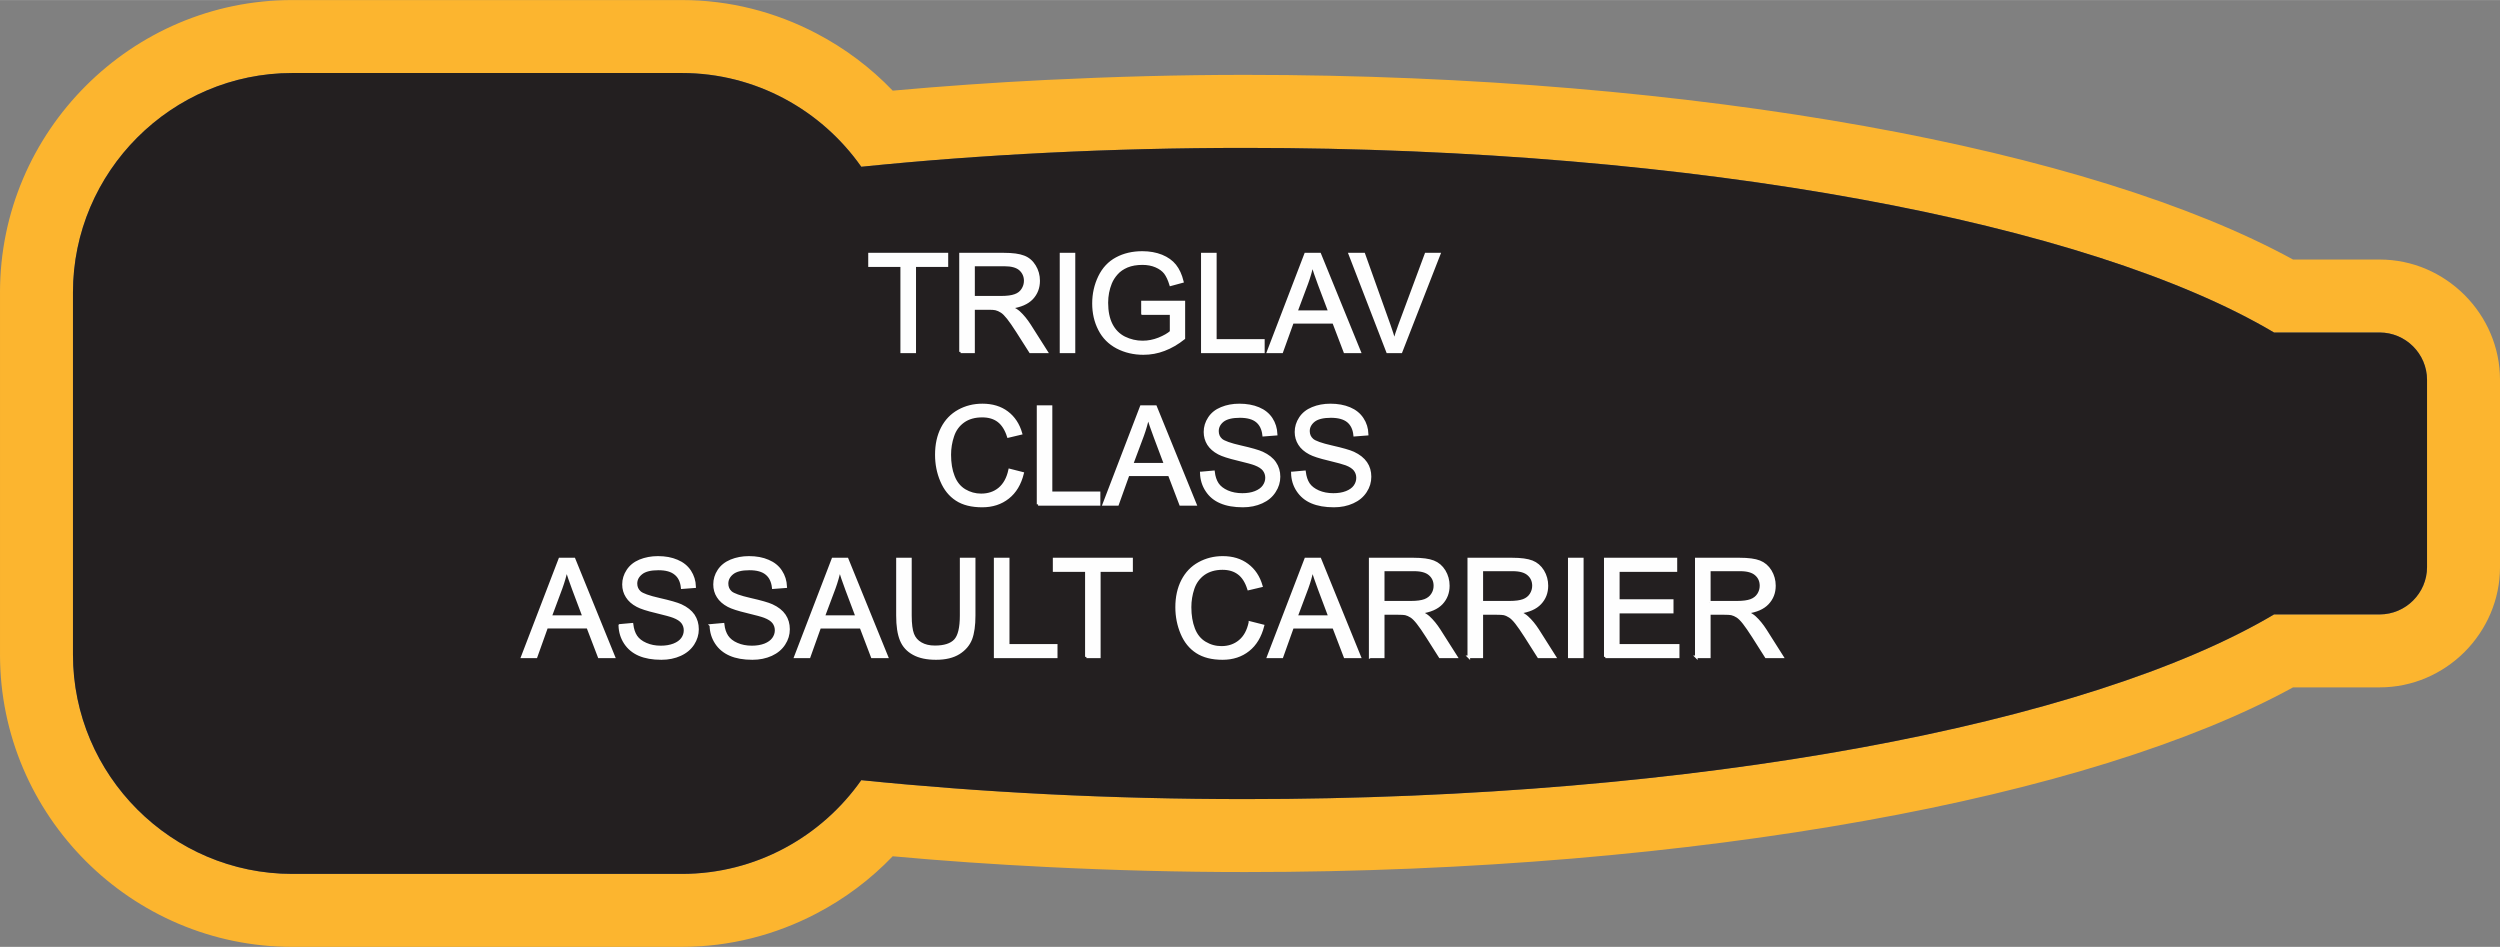
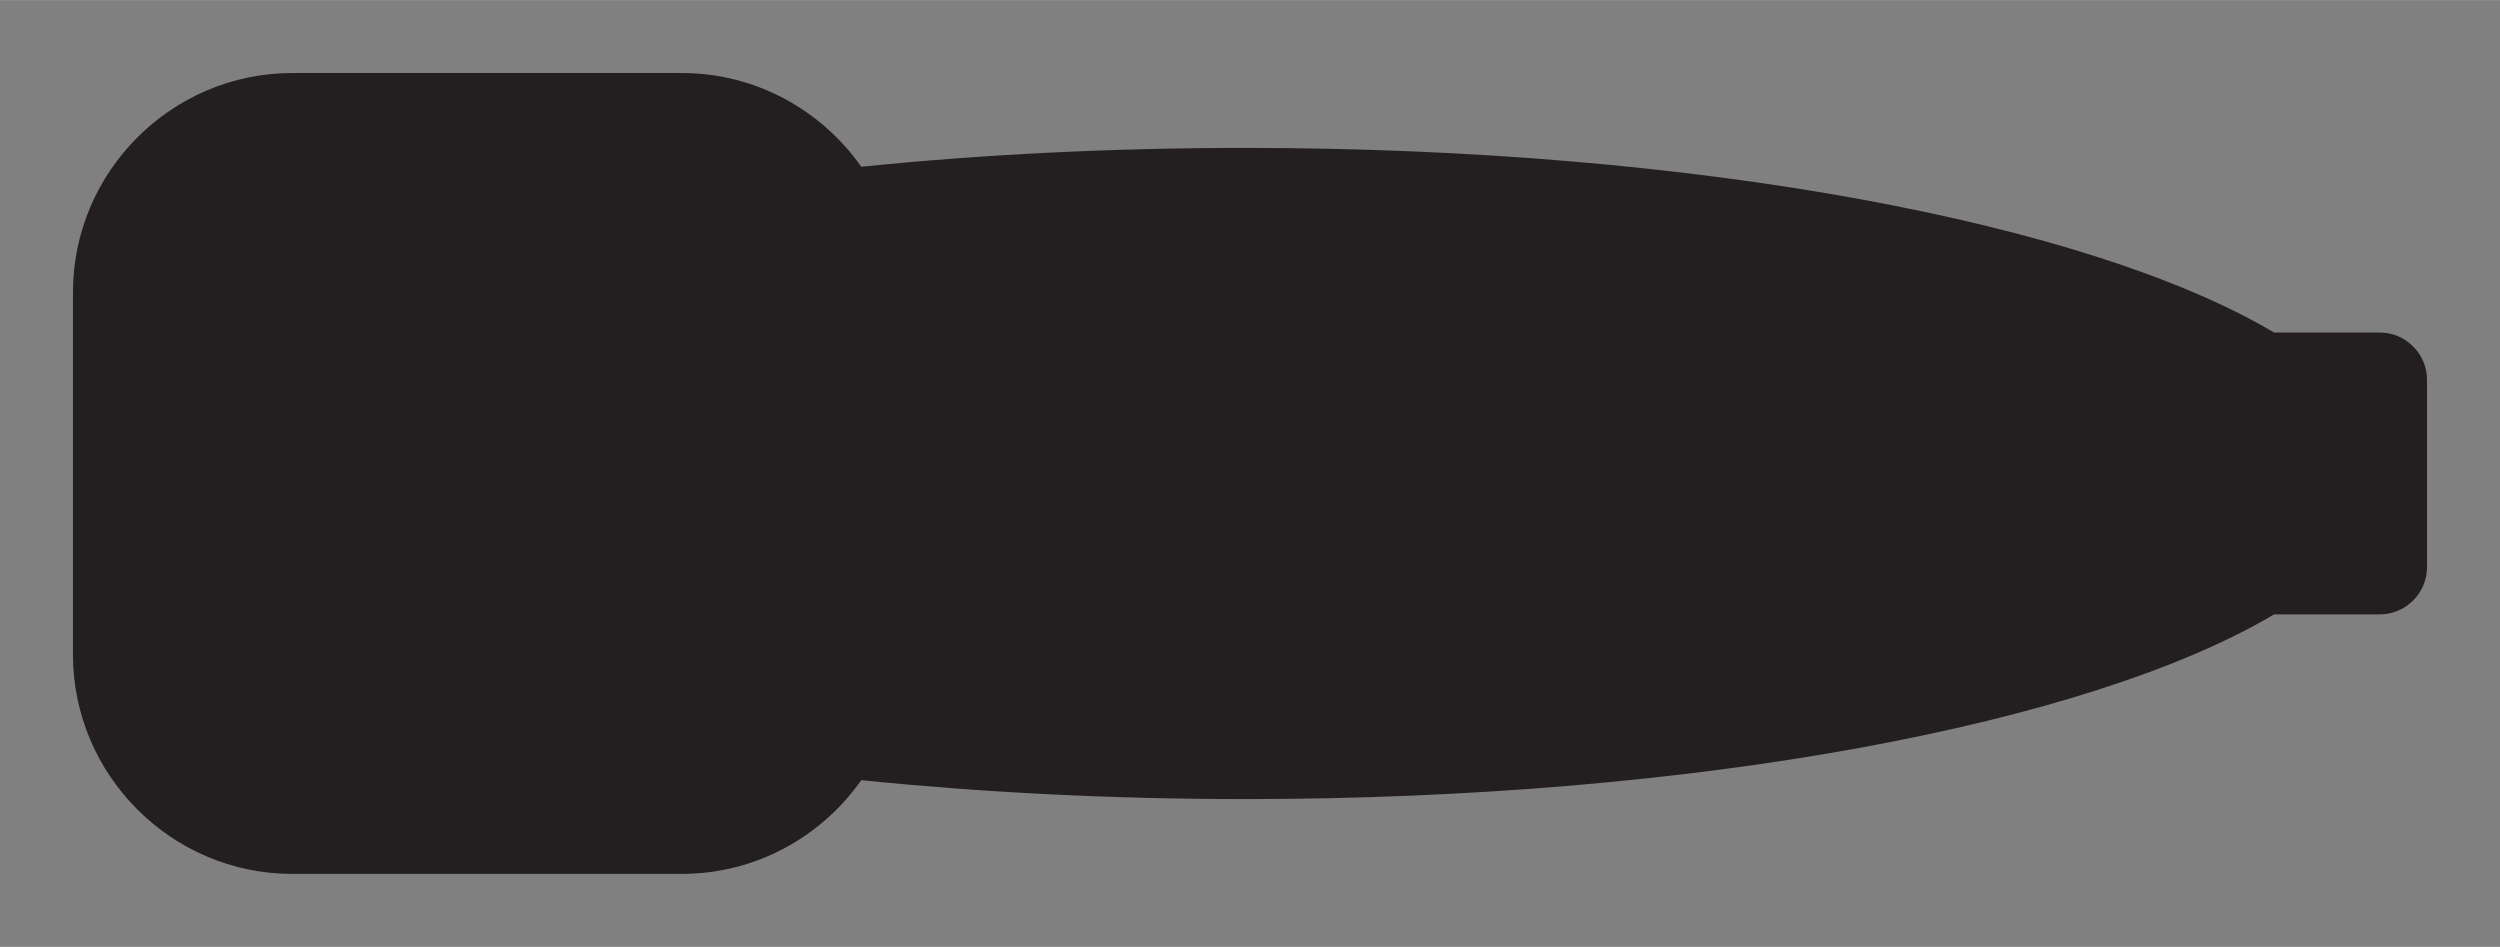
<svg xmlns="http://www.w3.org/2000/svg" xml:space="preserve" width="2.854in" height="1.081in" version="1.1" style="shape-rendering:geometricPrecision; text-rendering:geometricPrecision; image-rendering:optimizeQuality; fill-rule:evenodd; clip-rule:evenodd" viewBox="0 0 36591 13858">
  <rect x="0" y="0" width="36591" height="13858" fill="#808080" stroke="none" />
  <defs>
    <style type="text/css">
   
    .str0 {stroke:#FEFEFE;stroke-width:38.456}
    .fil0 {fill:#FCB52F}
    .fil1 {fill:#231F20}
    .fil2 {fill:#FEFEFE;fill-rule:nonzero}
   
  </style>
  </defs>
  <g id="Layer_x0020_1">
    <g id="_2828789519888">
      <g>
-         <path class="fil0" d="M33562 3798l1268 0c481,0 920,198 1240,517l2 2 2 2 2 2c318,320 515,758 515,1238l0 2741c0,480 -198,919 -517,1240l-2 2 -2 2 -2 2c-320,317 -758,514 -1238,514l-1268 0c-1474,808 -3647,1483 -6270,1953 -2646,475 -5756,750 -9068,750 -950,0 -1921,-25 -2905,-74 -769,-38 -1522,-90 -2253,-157 -322,336 -700,621 -1119,839 -595,311 -1265,487 -1968,487l-5702 0c-1177,0 -2247,-481 -3021,-1255 -775,-775 -1256,-1845 -1256,-3022l0 -5303c0,-1178 481,-2248 1256,-3022 774,-775 1844,-1256 3021,-1256l5702 0c703,0 1373,176 1968,487 419,219 797,503 1119,839 731,-66 1484,-119 2253,-157 984,-48 1955,-74 2905,-74 3312,0 6422,275 9068,750 2623,471 4796,1146 6270,1953zm-278 1068l1546 0c381,0 693,312 693,693l0 2741c0,380 -312,692 -693,692l-1546 0c-2695,1599 -8426,2703 -15060,2703 -1971,0 -3862,-98 -5618,-277 -582,828 -1544,1372 -2627,1372l-5702 0c-1765,0 -3209,-1444 -3209,-3209l0 -5303c0,-1766 1444,-3210 3209,-3210l5702 0c1083,0 2045,544 2627,1372 1756,-179 3647,-276 5618,-276 6634,0 12365,1103 15060,2702z" />
        <path id="1" class="fil1" d="M33284 4866l1546 0c381,0 693,312 693,693l0 2741c0,380 -312,692 -693,692l-1546 0c-2695,1599 -8426,2703 -15060,2703 -1971,0 -3862,-98 -5618,-277 -582,828 -1544,1372 -2627,1372l-5702 0c-1765,0 -3209,-1444 -3209,-3209l0 -5303c0,-1766 1444,-3210 3209,-3210l5702 0c1083,0 2045,544 2627,1372 1756,-179 3647,-276 5618,-276 6634,0 12365,1103 15060,2702z" />
      </g>
-       <path class="fil2 str0" d="M13198 5149l0 -1262 -471 0 0 -168 1132 0 0 168 -471 0 0 1262 -190 0zm861 0l0 -1430 634 0c127,0 224,13 290,39 67,25 120,71 159,135 40,65 60,137 60,216 0,101 -33,187 -99,257 -66,69 -167,113 -304,132 50,24 88,48 114,71 56,51 108,115 157,191l247 389 -236 0 -189 -297c-55,-87 -101,-152 -137,-198 -36,-45 -67,-77 -96,-95 -28,-18 -57,-31 -86,-38 -21,-5 -56,-7 -105,-7l-219 0 0 635 -190 0zm190 -799l406 0c86,0 154,-9 202,-27 49,-17 86,-46 111,-86 25,-39 38,-82 38,-128 0,-67 -25,-123 -73,-167 -49,-44 -127,-65 -232,-65l-452 0 0 473zm1281 799l0 -1430 189 0 0 1430 -189 0zm1192 -561l0 -168 605 0 0 530c-93,74 -189,130 -288,167 -98,38 -200,56 -304,56 -140,0 -268,-30 -383,-90 -114,-60 -201,-147 -259,-261 -59,-114 -88,-241 -88,-381 0,-139 29,-269 87,-390 58,-120 142,-210 251,-268 109,-59 235,-88 377,-88 104,0 197,17 281,50 83,34 149,81 196,140 48,60 84,138 108,235l-170 46c-22,-72 -49,-130 -80,-172 -32,-41 -78,-75 -137,-100 -59,-25 -124,-37 -197,-37 -86,0 -160,13 -224,39 -63,27 -113,61 -152,105 -39,43 -69,90 -90,141 -36,89 -55,185 -55,289 0,127 22,234 66,320 44,86 108,150 191,192 84,41 173,62 267,62 82,0 162,-16 240,-47 78,-32 137,-66 177,-102l0 -268 -419 0zm876 561l0 -1430 190 0 0 1263 703 0 0 167 -893 0zm963 0l548 -1430 208 0 583 1430 -216 0 -165 -433 -602 0 -156 433 -200 0zm411 -587l488 0 -150 -397c-45,-120 -79,-220 -102,-298 -20,93 -46,185 -79,275l-157 420zm1337 587l-552 -1430 205 0 371 1039c30,84 55,162 75,235 22,-79 48,-157 77,-235l386 -1039 193 0 -558 1430 -197 0zm-5531 1730l189 48c-39,156 -110,274 -213,355 -103,82 -229,123 -378,123 -154,0 -279,-31 -375,-94 -97,-63 -170,-154 -220,-273 -51,-119 -76,-246 -76,-383 0,-149 28,-278 85,-389 57,-111 138,-195 243,-253 105,-58 220,-86 346,-86 143,0 264,36 361,109 97,73 165,175 203,307l-185 44c-33,-104 -82,-180 -144,-227 -63,-48 -143,-71 -238,-71 -110,0 -202,26 -275,78 -74,53 -126,124 -155,213 -30,88 -45,180 -45,274 0,122 17,228 53,318 35,91 90,159 164,204 75,45 156,67 242,67 106,0 196,-30 269,-91 73,-62 123,-152 149,-273zm416 502l0 -1430 189 0 0 1262 703 0 0 168 -892 0zm962 0l548 -1430 209 0 582 1430 -216 0 -165 -433 -602 0 -155 433 -201 0zm411 -587l488 0 -149 -397c-45,-120 -79,-220 -103,-298 -20,93 -46,184 -79,275l-157 420zm1016 128l178 -16c8,71 28,130 59,177 31,46 79,83 144,112 65,28 138,42 219,42 72,0 136,-10 191,-32 55,-22 96,-51 123,-89 27,-38 41,-79 41,-123 0,-44 -13,-83 -39,-117 -26,-33 -69,-61 -129,-84 -38,-15 -123,-38 -255,-70 -131,-31 -223,-61 -276,-89 -68,-36 -118,-80 -152,-133 -33,-53 -50,-113 -50,-178 0,-73 21,-141 62,-203 41,-63 100,-111 179,-143 79,-33 166,-49 262,-49 106,0 200,17 281,51 81,34 143,84 187,151 43,66 66,141 70,225l-182 14c-10,-90 -43,-158 -99,-204 -56,-46 -139,-69 -249,-69 -115,0 -198,21 -251,62 -52,42 -78,93 -78,152 0,52 18,94 55,127 37,33 132,67 286,102 154,35 259,65 316,91 83,39 145,87 184,146 40,58 60,126 60,202 0,77 -22,148 -66,215 -43,68 -105,120 -187,157 -82,37 -173,56 -275,56 -129,0 -238,-19 -325,-57 -88,-37 -156,-94 -205,-170 -50,-75 -76,-161 -79,-256zm1333 0l177 -16c9,71 28,130 59,177 31,46 79,83 144,112 65,28 138,42 219,42 73,0 136,-10 192,-32 55,-22 96,-51 123,-89 27,-38 40,-79 40,-123 0,-44 -13,-83 -39,-117 -26,-33 -68,-61 -128,-84 -39,-15 -124,-38 -255,-70 -132,-31 -224,-61 -276,-89 -68,-36 -119,-80 -152,-133 -34,-53 -51,-113 -51,-178 0,-73 21,-141 62,-203 41,-63 101,-111 179,-143 79,-33 167,-49 263,-49 106,0 199,17 280,51 81,34 143,84 187,151 44,66 67,141 70,225l-182 14c-9,-90 -42,-158 -98,-204 -57,-46 -140,-69 -250,-69 -114,0 -198,21 -250,62 -52,42 -79,93 -79,152 0,52 19,94 56,127 36,33 131,67 285,102 154,35 260,65 317,91 83,39 144,87 184,146 40,58 59,126 59,202 0,77 -21,148 -65,215 -44,68 -106,120 -188,157 -81,37 -173,56 -275,56 -129,0 -237,-19 -325,-57 -87,-37 -155,-94 -205,-170 -50,-75 -76,-161 -78,-256zm-11271 2691l549 -1431 208 0 582 1431 -215 0 -166 -434 -602 0 -155 434 -201 0zm412 -588l487 0 -149 -396c-45,-121 -79,-220 -103,-299 -19,93 -46,185 -79,276l-156 419zm1015 128l178 -16c9,72 28,131 59,177 31,46 79,84 144,112 65,29 138,43 219,43 73,0 136,-11 191,-32 56,-22 97,-52 124,-89 27,-38 40,-79 40,-123 0,-44 -13,-83 -39,-117 -26,-33 -69,-61 -129,-84 -38,-15 -123,-38 -254,-70 -132,-31 -224,-61 -276,-89 -69,-36 -119,-81 -152,-134 -34,-53 -51,-112 -51,-178 0,-72 21,-140 62,-202 41,-63 100,-111 179,-144 79,-32 167,-49 263,-49 106,0 199,17 280,52 81,34 143,84 187,151 43,66 67,141 70,225l-182 14c-9,-90 -42,-159 -99,-204 -56,-47 -139,-70 -249,-70 -114,0 -198,21 -250,63 -53,42 -79,93 -79,152 0,51 19,94 56,127 36,33 131,67 285,102 154,35 259,65 317,91 83,38 144,87 184,145 39,59 59,127 59,203 0,76 -22,148 -65,215 -44,67 -106,120 -188,157 -81,37 -173,56 -275,56 -129,0 -237,-19 -325,-57 -87,-38 -155,-94 -205,-170 -50,-76 -76,-161 -79,-257zm1333 0l178 -16c8,72 28,131 59,177 31,46 78,84 143,112 65,29 139,43 220,43 72,0 136,-11 191,-32 55,-22 96,-52 123,-89 27,-38 41,-79 41,-123 0,-44 -13,-83 -39,-117 -26,-33 -69,-61 -129,-84 -38,-15 -123,-38 -255,-70 -131,-31 -223,-61 -276,-89 -68,-36 -119,-81 -152,-134 -34,-53 -50,-112 -50,-178 0,-72 20,-140 61,-202 41,-63 101,-111 180,-144 78,-32 166,-49 262,-49 106,0 200,17 280,52 81,34 144,84 187,151 44,66 67,141 71,225l-182 14c-10,-90 -43,-159 -99,-204 -56,-47 -140,-70 -249,-70 -115,0 -199,21 -251,63 -52,42 -78,93 -78,152 0,51 18,94 55,127 37,33 132,67 285,102 154,35 260,65 317,91 83,38 145,87 184,145 40,59 59,127 59,203 0,76 -21,148 -65,215 -43,67 -106,120 -187,157 -82,37 -173,56 -276,56 -129,0 -237,-19 -324,-57 -88,-38 -156,-94 -206,-170 -50,-76 -76,-161 -78,-257zm1237 460l549 -1431 208 0 582 1431 -215 0 -165 -434 -603 0 -155 434 -201 0zm412 -588l487 0 -149 -396c-45,-121 -79,-220 -102,-299 -20,93 -46,185 -79,276l-157 419zm2014 -843l190 0 0 826c0,144 -16,258 -48,343 -33,84 -92,153 -176,206 -85,53 -196,80 -334,80 -133,0 -243,-23 -328,-70 -85,-46 -146,-112 -182,-200 -36,-88 -54,-207 -54,-359l0 -826 189 0 0 826c0,124 12,216 35,275 23,59 62,104 119,136 55,32 124,48 205,48 138,0 237,-32 296,-95 59,-63 88,-184 88,-364l0 -826zm498 1431l0 -1431 190 0 0 1263 703 0 0 168 -893 0zm1335 0l0 -1263 -472 0 0 -168 1133 0 0 168 -472 0 0 1263 -189 0zm2394 -502l190 48c-40,155 -111,274 -214,355 -103,82 -229,123 -377,123 -154,0 -279,-32 -376,-95 -96,-62 -170,-153 -220,-272 -50,-119 -76,-247 -76,-383 0,-149 29,-279 86,-390 57,-110 138,-195 242,-252 105,-58 221,-87 347,-87 143,0 263,37 360,110 98,73 166,175 204,307l-186 44c-33,-104 -81,-180 -144,-227 -63,-48 -142,-72 -238,-72 -109,0 -201,27 -275,79 -73,53 -125,124 -155,212 -30,89 -45,181 -45,275 0,121 18,228 53,318 35,91 90,159 165,204 75,45 155,67 242,67 106,0 195,-31 268,-92 74,-61 123,-151 149,-272zm267 502l549 -1431 208 0 582 1431 -215 0 -166 -434 -602 0 -155 434 -201 0zm412 -588l487 0 -149 -396c-45,-121 -79,-220 -103,-299 -19,93 -45,185 -78,276l-157 419zm1081 588l0 -1431 634 0c128,0 225,13 291,39 66,26 119,71 159,136 39,65 59,137 59,215 0,102 -33,187 -98,257 -66,70 -167,114 -304,133 50,23 88,47 114,71 55,50 107,114 156,190l248 390 -237 0 -189 -298c-55,-86 -100,-152 -136,-197 -36,-46 -68,-78 -96,-96 -28,-18 -57,-31 -86,-38 -22,-4 -57,-6 -106,-6l-219 0 0 635 -190 0zm190 -799l406 0c87,0 154,-9 203,-27 48,-18 85,-47 110,-86 26,-39 38,-82 38,-128 0,-68 -24,-124 -73,-167 -49,-44 -126,-66 -232,-66l-452 0 0 474zm1253 799l0 -1431 634 0c128,0 224,13 291,39 66,26 119,71 159,136 39,65 59,137 59,215 0,102 -33,187 -99,257 -65,70 -167,114 -304,133 51,23 88,47 114,71 56,50 108,114 157,190l247 390 -236 0 -189 -298c-55,-86 -101,-152 -136,-197 -36,-46 -68,-78 -97,-96 -28,-18 -56,-31 -86,-38 -21,-4 -56,-6 -105,-6l-219 0 0 635 -190 0zm190 -799l406 0c87,0 154,-9 203,-27 48,-18 85,-47 110,-86 25,-39 38,-82 38,-128 0,-68 -24,-124 -73,-167 -49,-44 -126,-66 -232,-66l-452 0 0 474zm1281 799l0 -1431 190 0 0 1431 -190 0zm527 0l0 -1431 1033 0 0 168 -843 0 0 440 789 0 0 168 -789 0 0 487 876 0 0 168 -1066 0zm1332 0l0 -1431 634 0c128,0 225,13 291,39 66,26 119,71 159,136 39,65 59,137 59,215 0,102 -33,187 -99,257 -65,70 -166,114 -304,133 51,23 89,47 115,71 55,50 107,114 156,190l247 390 -236 0 -189 -298c-55,-86 -101,-152 -136,-197 -36,-46 -68,-78 -96,-96 -28,-18 -57,-31 -87,-38 -21,-4 -56,-6 -105,-6l-219 0 0 635 -190 0zm190 -799l406 0c87,0 154,-9 203,-27 48,-18 85,-47 110,-86 25,-39 38,-82 38,-128 0,-68 -24,-124 -73,-167 -49,-44 -126,-66 -232,-66l-452 0 0 474z" />
    </g>
  </g>
</svg>